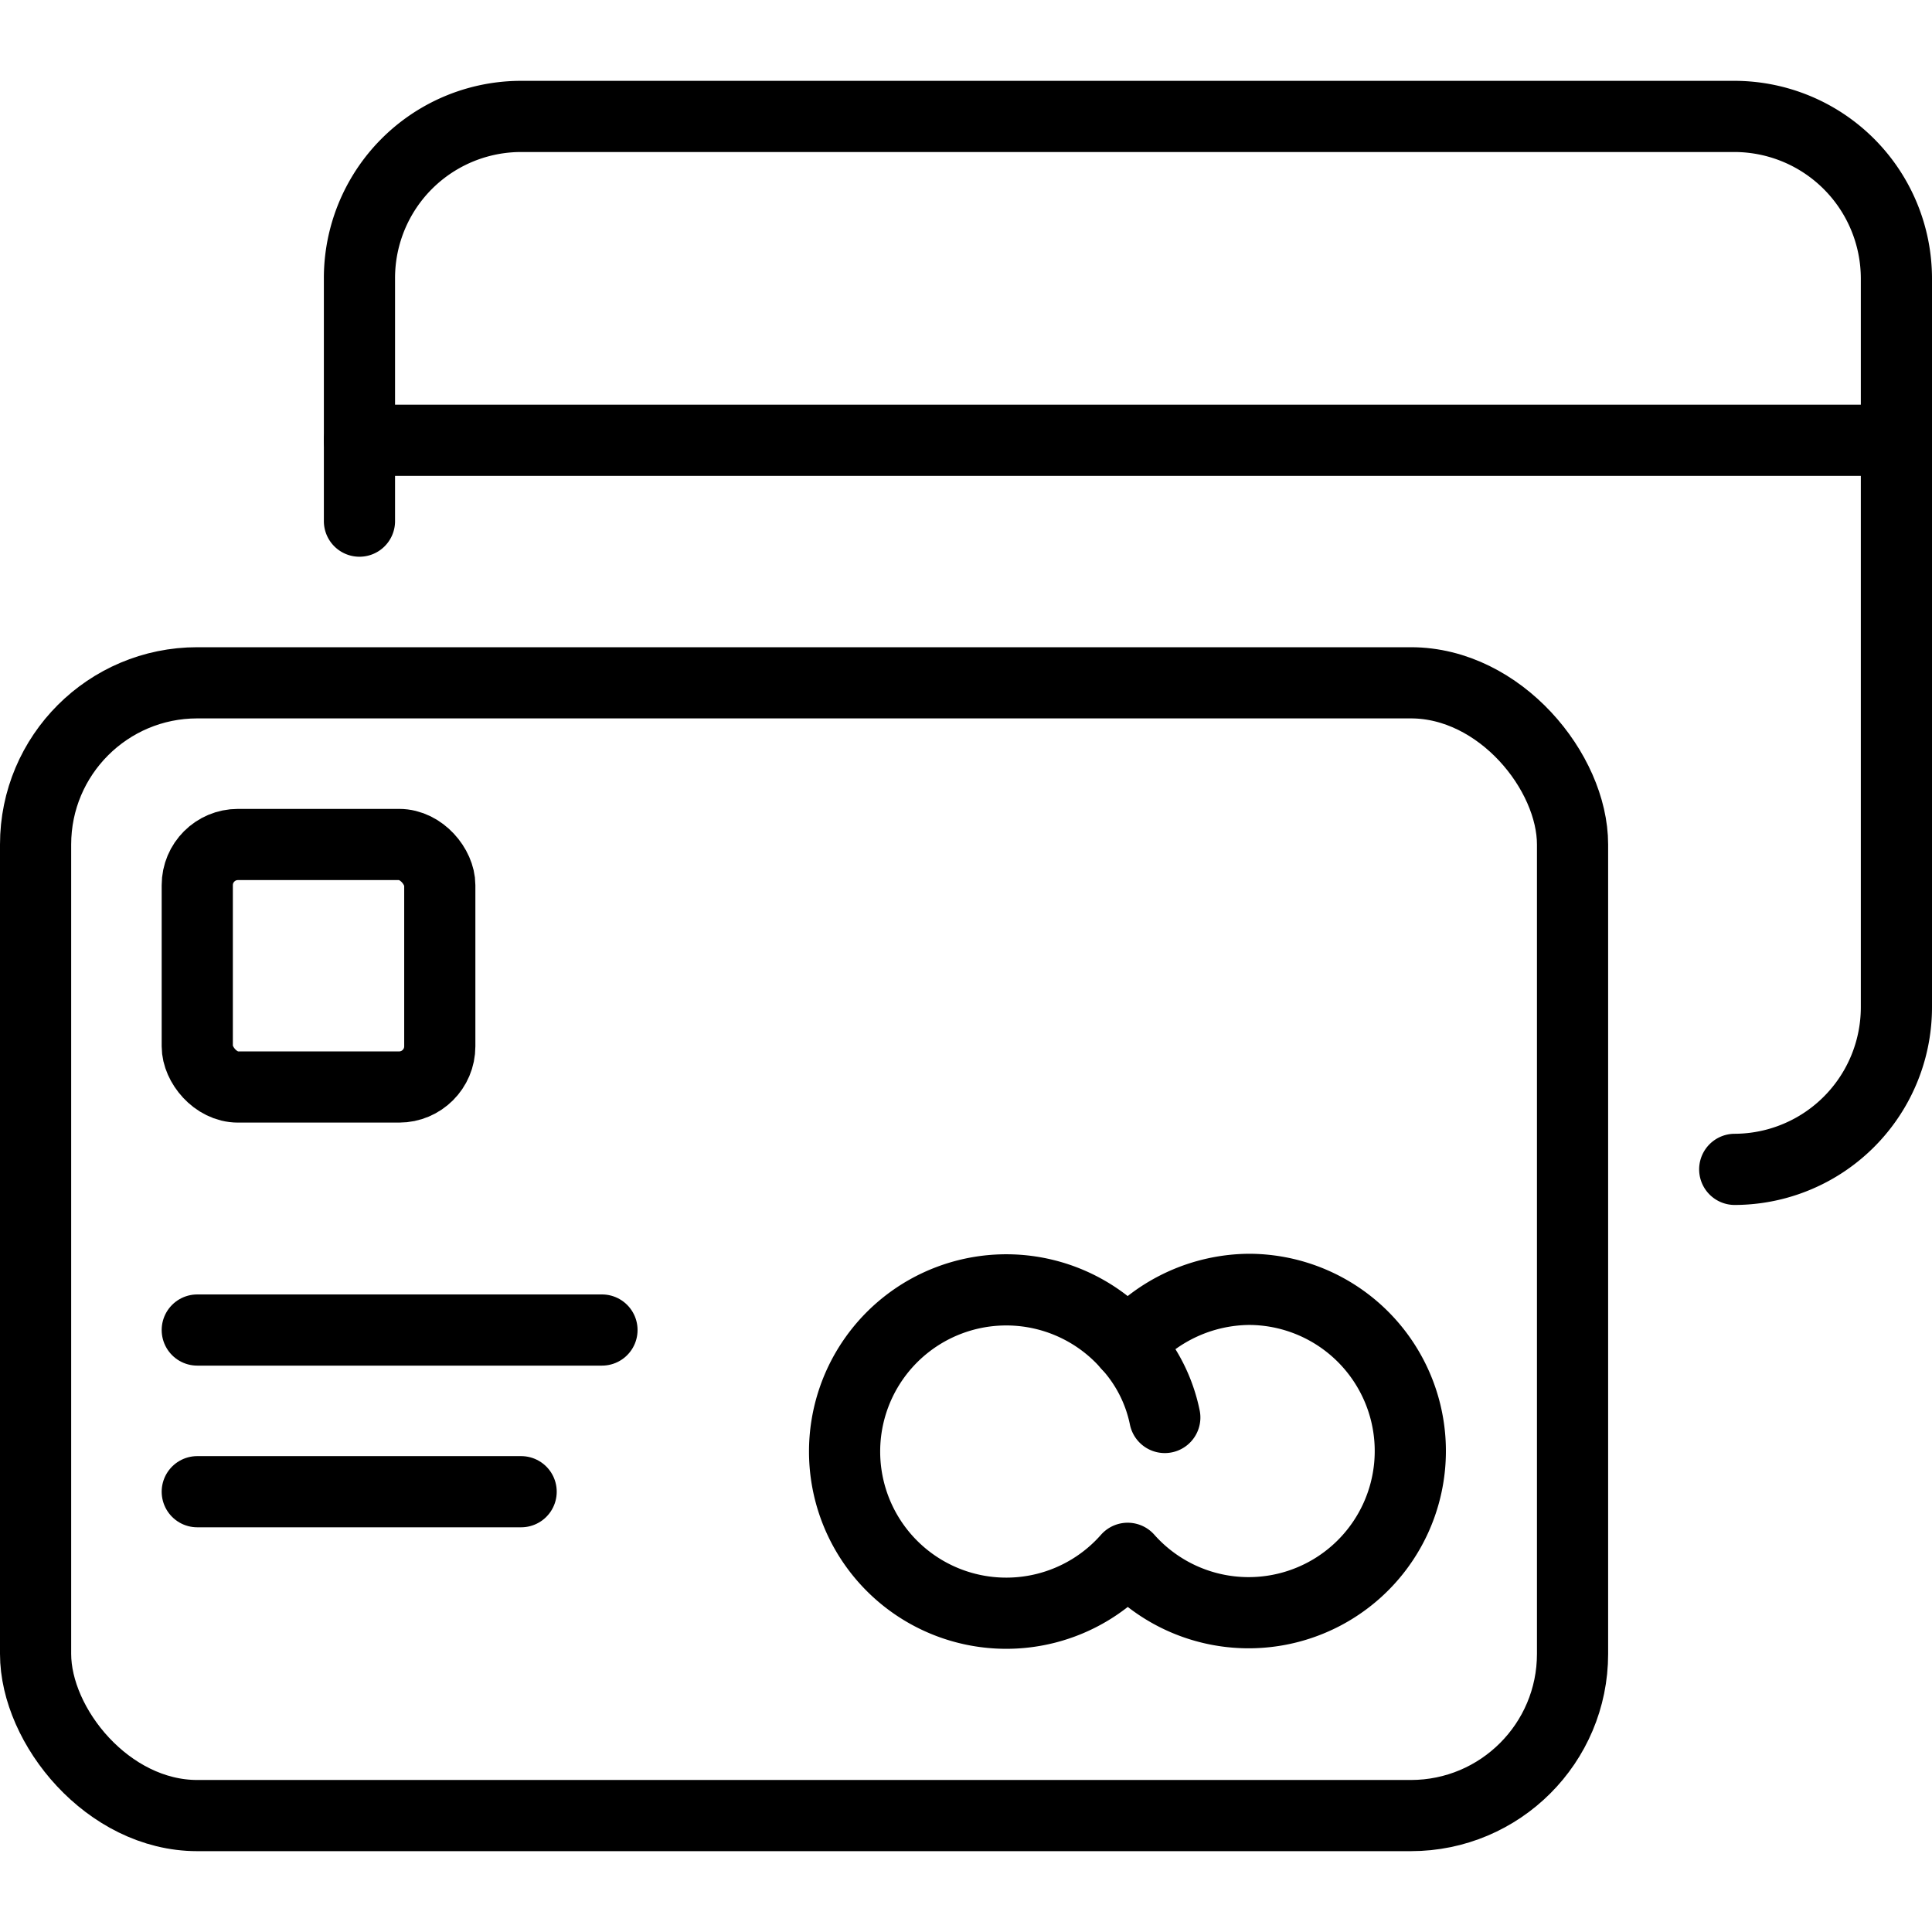
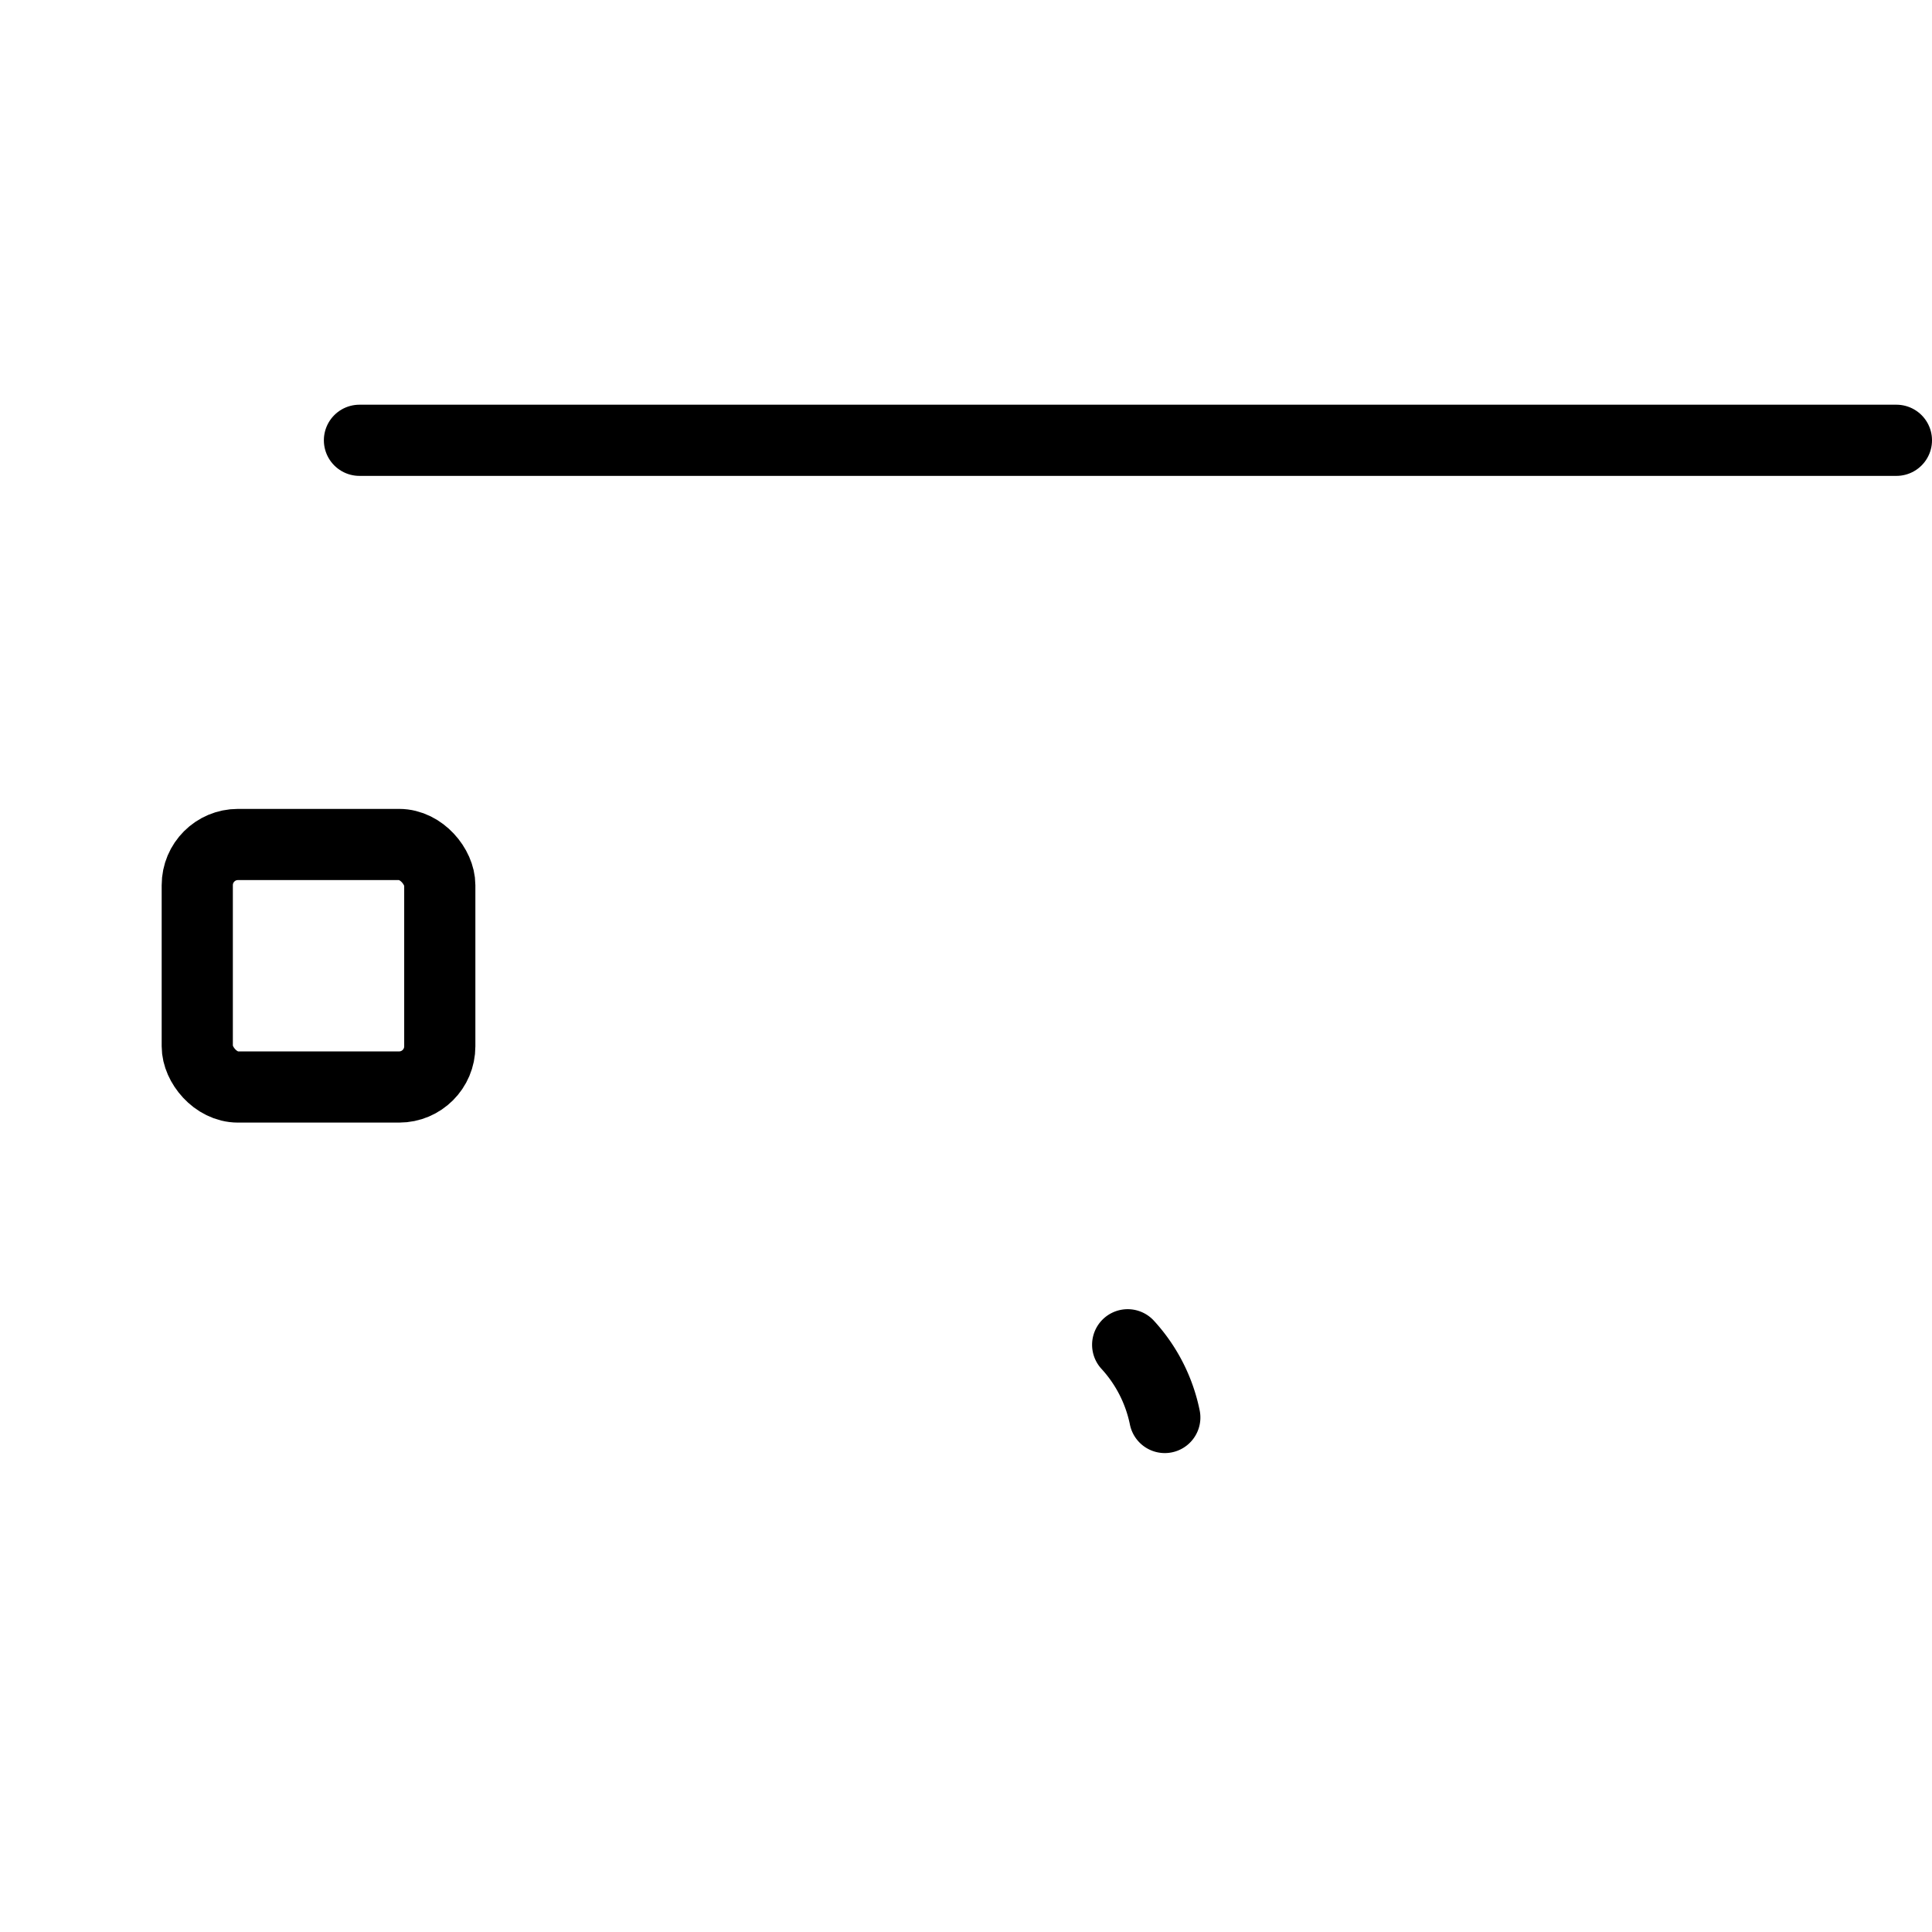
<svg xmlns="http://www.w3.org/2000/svg" id="Layer_1" data-name="Layer 1" viewBox="0 0 38 38">
  <defs>
    <style>.cls-1,.cls-2{fill:none;}.cls-1{stroke:#000;stroke-linecap:round;stroke-linejoin:round;stroke-width:1.4px;}</style>
  </defs>
-   <rect class="cls-1" x="0.7" y="13.43" width="30.23" height="22.28" rx="3.18" />
  <rect class="cls-1" x="3.88" y="16.61" width="4.77" height="4.77" rx="0.8" />
-   <line class="cls-1" x1="3.88" y1="26.16" x2="11.84" y2="26.16" />
-   <line class="cls-1" x1="3.88" y1="29.34" x2="10.25" y2="29.34" />
-   <path class="cls-1" d="M24.57,25.36a3.22,3.22,0,0,0-2.39,1.09,3.18,3.18,0,1,0,0,4.2,3.18,3.18,0,1,0,2.39-5.29Z" />
  <path class="cls-1" d="M22.18,26.45a3,3,0,0,1,.73,1.43" />
-   <path class="cls-1" d="M34.12,23A3.19,3.19,0,0,0,37.3,19.8V5.48a3.19,3.19,0,0,0-3.18-3.19H10.25A3.18,3.18,0,0,0,7.07,5.48v4.77" />
  <line class="cls-1" x1="7.07" y1="8.66" x2="37.3" y2="8.66" />
  <rect class="cls-2" width="38" height="38" />
</svg>